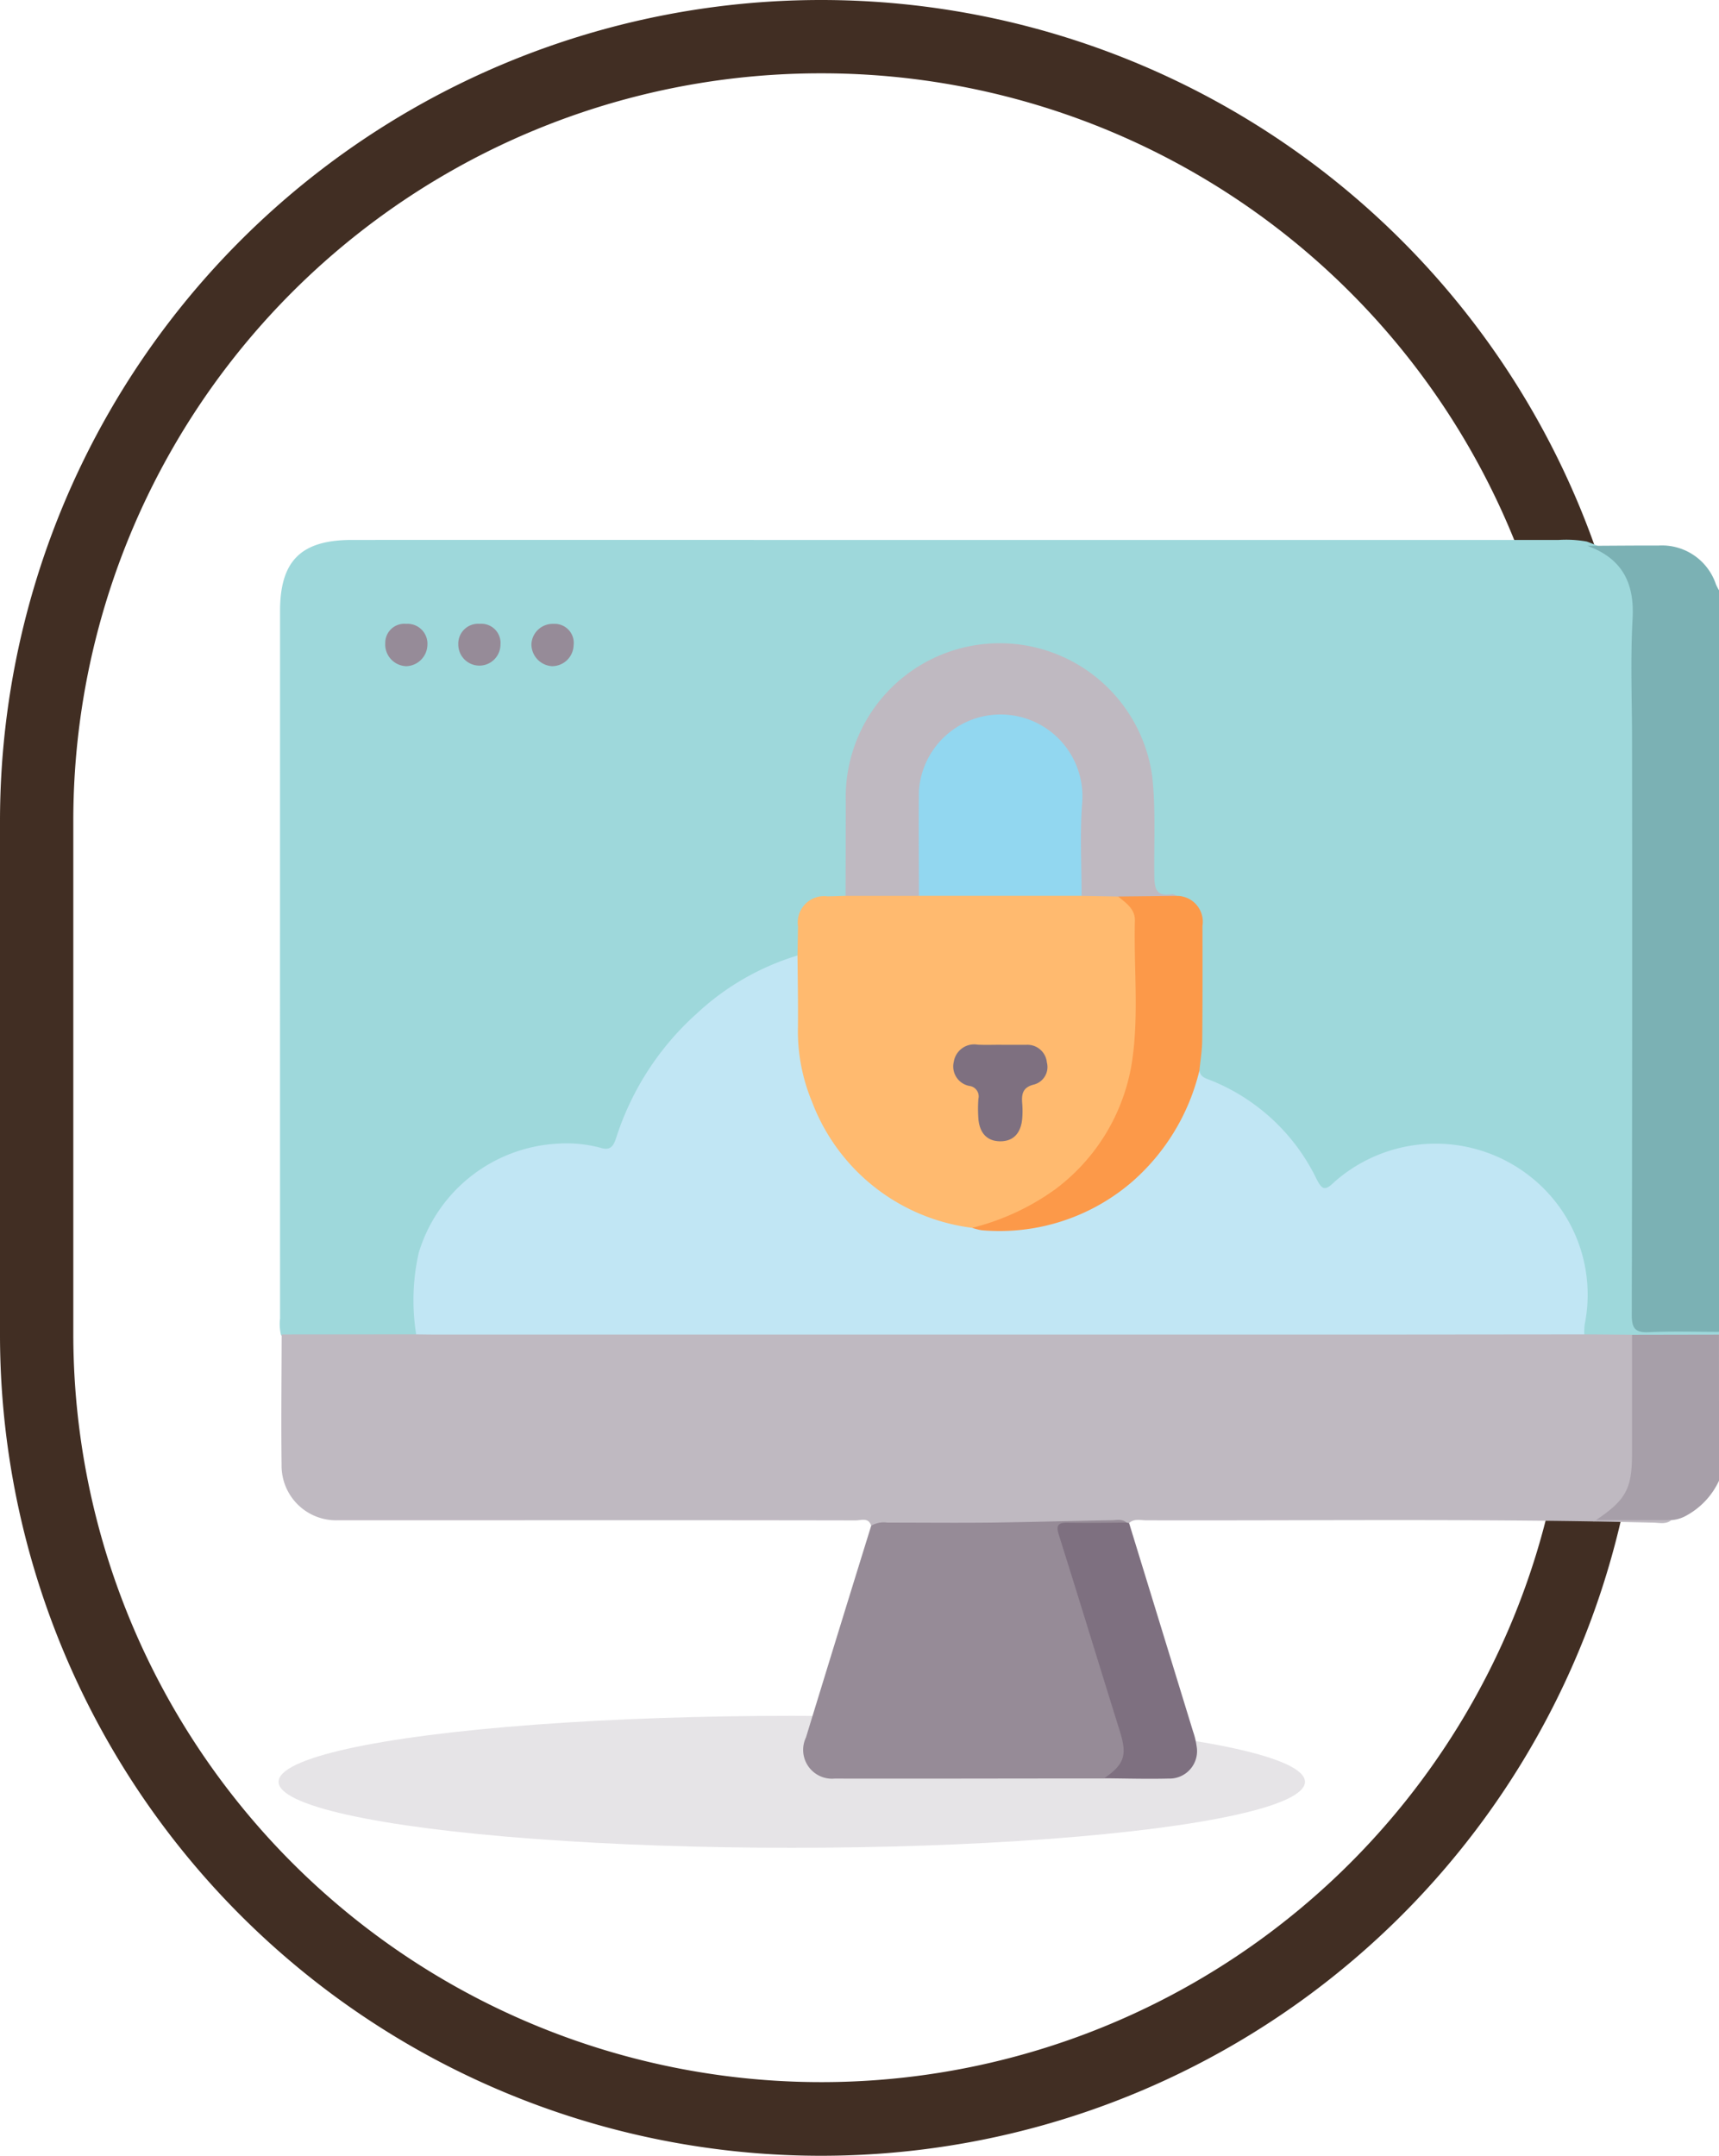
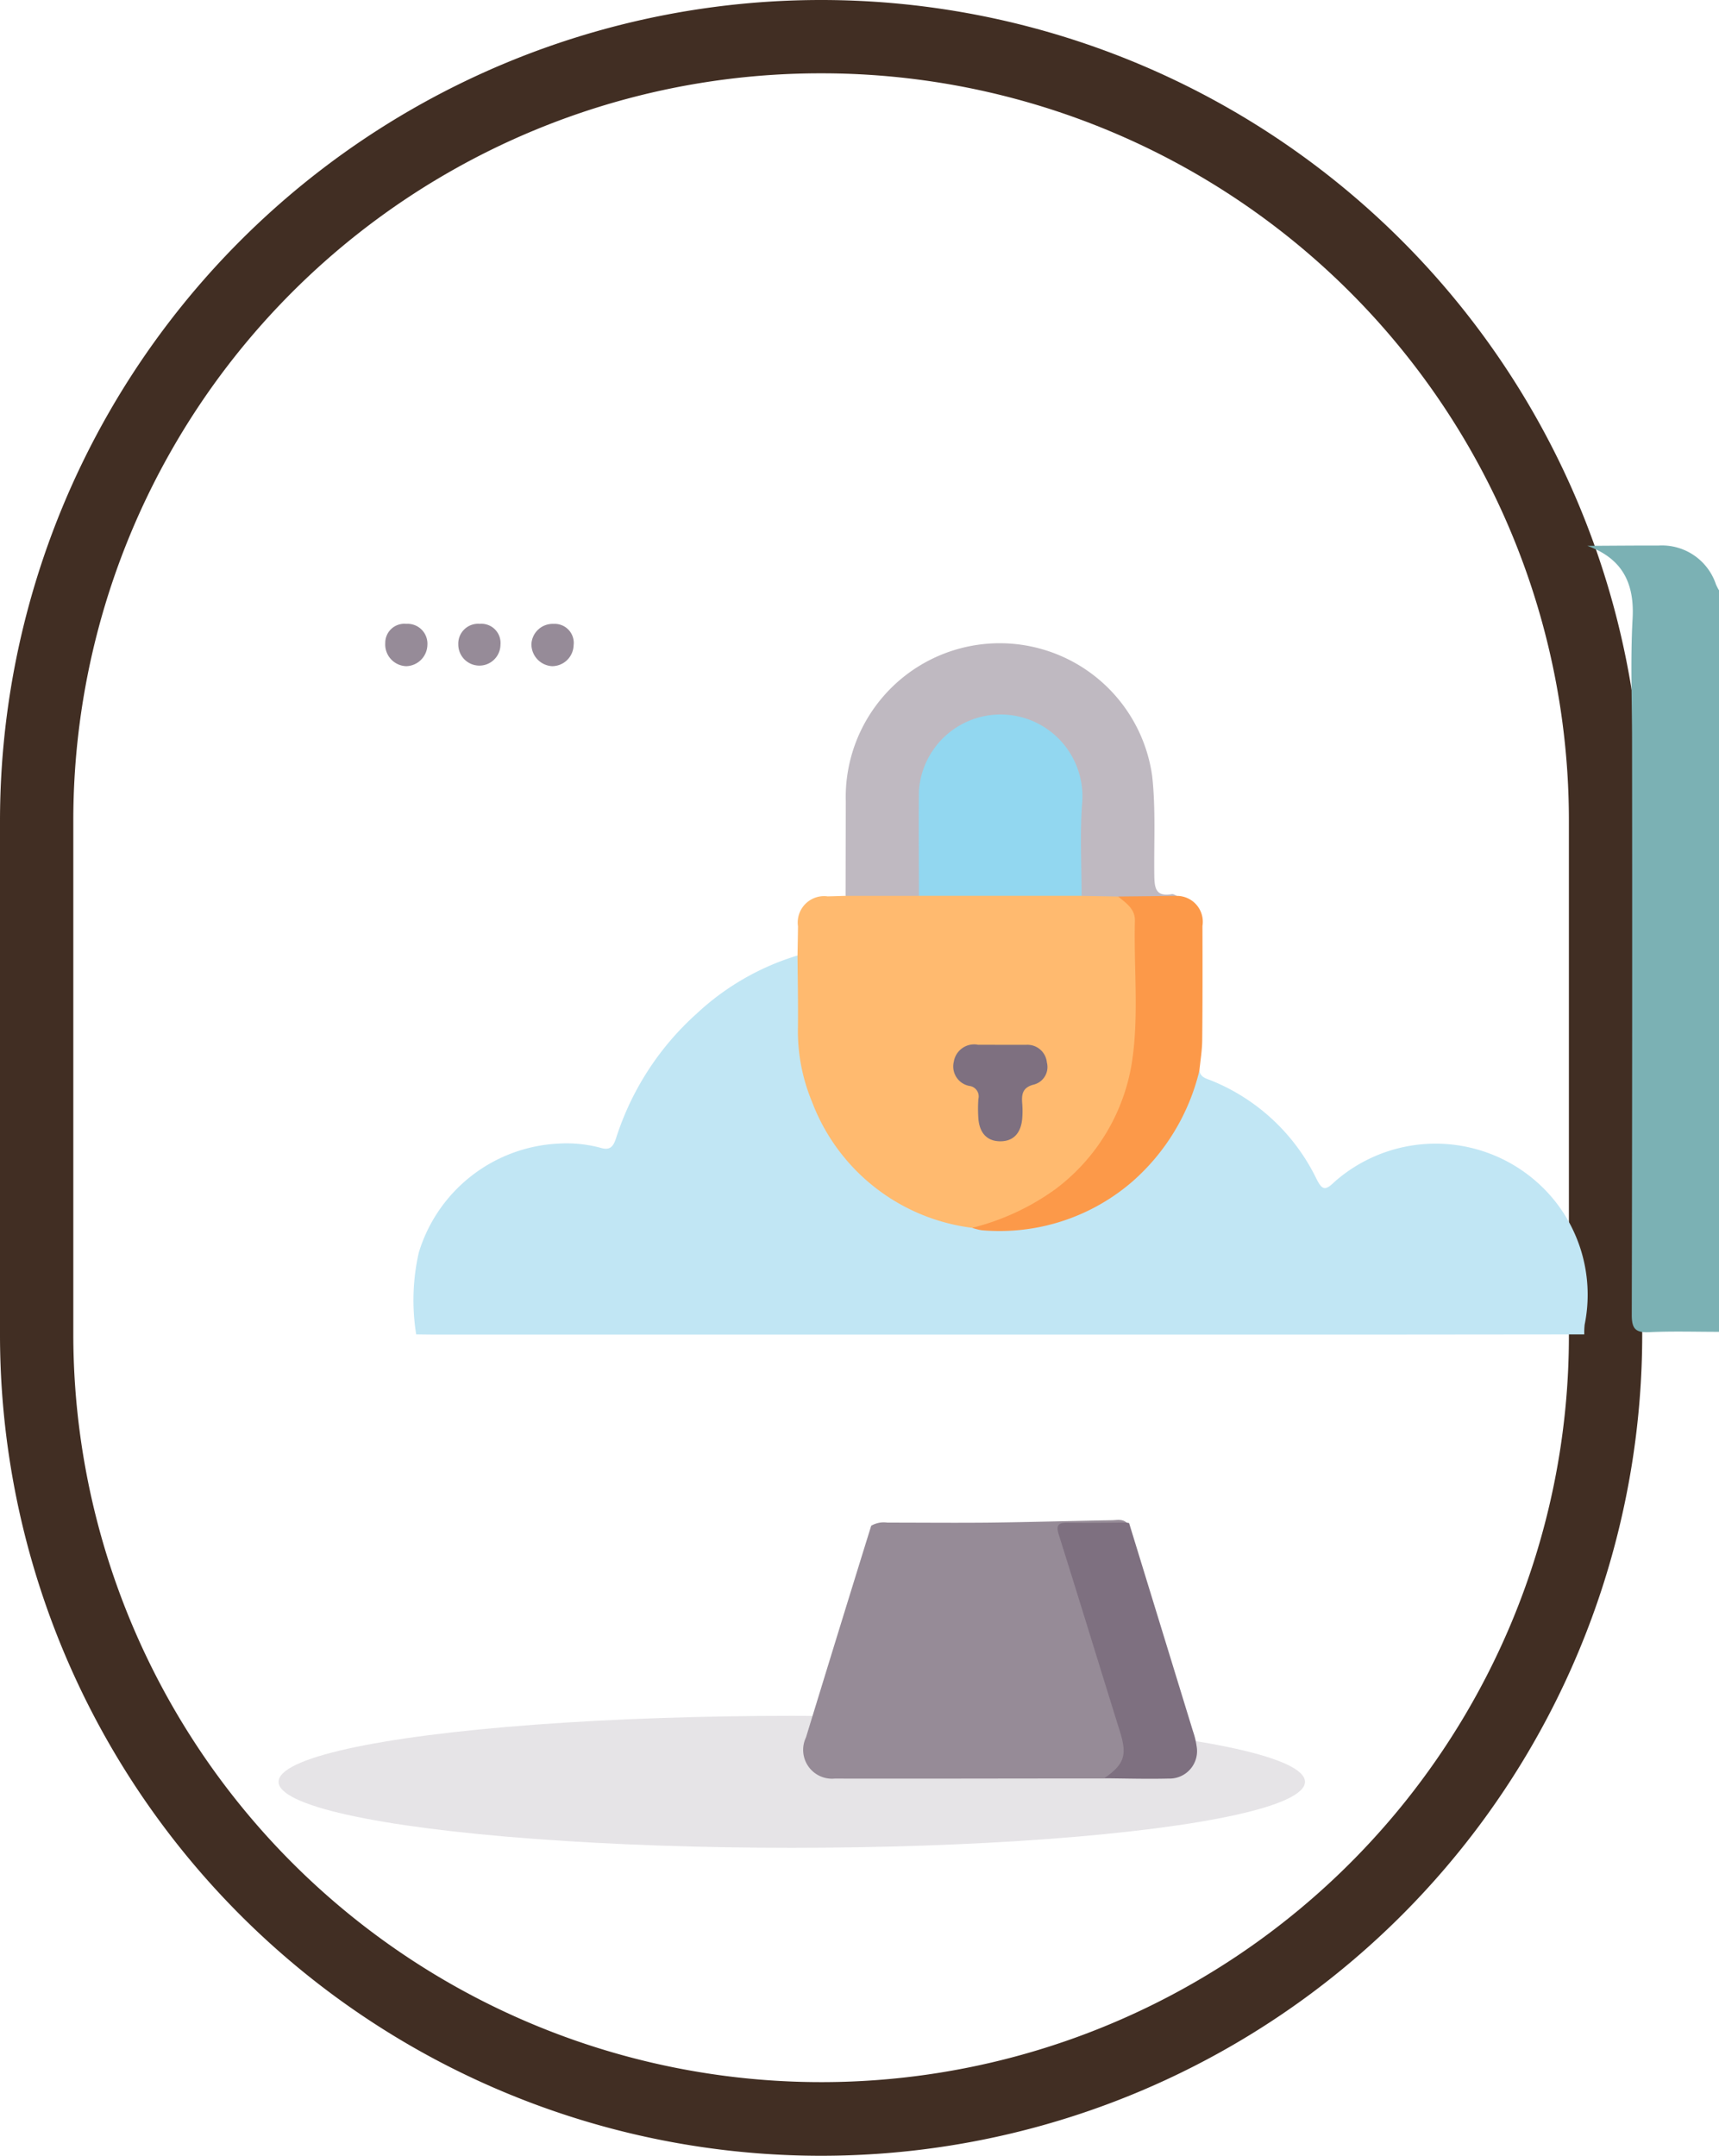
<svg xmlns="http://www.w3.org/2000/svg" width="117.237" height="147" viewBox="0 0 117.237 147">
  <g id="Groupe_2046" data-name="Groupe 2046" transform="translate(-1392 -1486)">
    <ellipse id="Ellipse_12" data-name="Ellipse 12" cx="35" cy="4.5" rx="35" ry="4.5" transform="translate(1411 1603)" fill="#bfb9c1" opacity="0.39" />
    <path id="Rectangle_29" data-name="Rectangle 29" d="M56,5A50.953,50.953,0,0,0,5,56V91a51.015,51.015,0,0,0,97.994,19.85A50.676,50.676,0,0,0,107,91V56A50.953,50.953,0,0,0,56,5m0-5a56,56,0,0,1,56,56V91A56,56,0,0,1,0,91V56A56,56,0,0,1,56,0Z" transform="translate(1392 1486)" fill="#412e23" />
    <g id="Groupe_2021" data-name="Groupe 2021" transform="translate(1411 1517.342)">
      <g id="Groupe_2022" data-name="Groupe 2022" transform="translate(0.083 5.47)">
-         <path id="Tracé_1089" data-name="Tracé 1089" d="M98.237,59.475v.192a1.3,1.3,0,0,1-.95.357c-1.639.007-3.279.087-4.916-.044a10.755,10.755,0,0,1-3.142-.1c-.621-.358-.417-.93-.359-1.453a9.943,9.943,0,0,0-2.828-8.5,10.06,10.06,0,0,0-13.505-.742c-.149.119-.287.253-.438.371-.736.58-1.038.54-1.5-.286a16.611,16.611,0,0,0-2.559-3.564,13.871,13.871,0,0,0-4.38-3.029c-.536-.236-1.06-.478-1.145-1.161.243-3.15.092-6.307.126-9.459A1.771,1.771,0,0,0,61.329,30.1c-.153-.045-.3-.113-.453-.15-1.449-.338-1.429-.338-1.464-1.886a52.475,52.475,0,0,0-.161-6.394A10.116,10.116,0,0,0,41.21,16.822a10.38,10.38,0,0,0-2.189,6.39c-.042,1.752,0,3.5-.013,5.257a2.112,2.112,0,0,1-.262,1.379,2.354,2.354,0,0,1-1.373.293,1.551,1.551,0,0,0-1.6,1.647,5.345,5.345,0,0,1-.2,1.977,1.718,1.718,0,0,1-.874.551A19.238,19.238,0,0,0,23.4,46.07c-.426,1.176-.645,1.293-1.836,1.087a10.038,10.038,0,0,0-12,11.3c.056.525.248,1.1-.4,1.439a7.277,7.277,0,0,1-2.26.146q-2.653.021-5.307,0A1.872,1.872,0,0,1,.167,59.7,3.234,3.234,0,0,1,.1,58.56Q.094,34.441.1,10.324C.1,6.9,1.529,5.477,5,5.476q14.5-.007,29,0,26.655,0,53.308,0a7.854,7.854,0,0,1,1.906.109,9.778,9.778,0,0,1,1.312.574,3.728,3.728,0,0,1,2.113,3.093,12.929,12.929,0,0,1,.043,1.72q0,23.2,0,46.4c0,1.725,0,1.725,1.727,1.727.861,0,1.722-.007,2.584,0a1.657,1.657,0,0,1,1.248.372" transform="translate(-0.083 -5.47)" fill="#9ed8db" />
        <path id="Tracé_1091" data-name="Tracé 1091" d="M74.841,5.815c1.625-.008,3.248-.023,4.873-.021a3.883,3.883,0,0,1,3.9,2.656,4.214,4.214,0,0,0,.21.406V59.411c-1.595,0-3.193-.051-4.784.024-.939.045-1.17-.267-1.169-1.181q.043-19.528.019-39.056c0-2.808-.119-5.622.037-8.421.137-2.476-.75-4.116-3.081-4.961" transform="translate(14.334 -5.407)" fill="#7bb1b4" />
-         <path id="Tracé_1092" data-name="Tracé 1092" d="M83.759,60.862a5.19,5.19,0,0,1-2.265,2.4,2.392,2.392,0,0,1-.982.289c-1.767.2-3.534.037-5.348.084-.033-.531.321-.717.614-.913a3.676,3.676,0,0,0,1.688-3.32c-.016-2.35-.011-4.7,0-7.052a1.835,1.835,0,0,1,.358-1.435l5.933-.011Z" transform="translate(14.396 3.292)" fill="#a79fa9" />
-         <path id="Tracé_1093" data-name="Tracé 1093" d="M92.287,50.979q0,4.069,0,8.136c0,2.375-.434,3.14-2.461,4.5h5.148c-.364.3-.8.185-1.2.175-11.531-.284-23.065-.132-34.6-.161-.4,0-.835-.136-1.189.188a.672.672,0,0,1-.348.093c-2.581-.235-5.138.278-7.712.265-2.772-.013-5.544,0-8.316,0A2.238,2.238,0,0,1,40.4,64c-.186-.589-.683-.365-1.052-.365q-11.766-.02-23.534-.01-5.883,0-11.766,0A3.72,3.72,0,0,1,.187,59.857c-.038-2.965,0-5.931.006-8.9l9.173-.01A2.177,2.177,0,0,1,11,50.589q7.563-.009,15.125,0,30.487,0,60.977,0c.656,0,1.355-.143,1.923.36l3.26.027" transform="translate(-0.066 3.228)" fill="#bfb9c1" />
        <path id="Tracé_1094" data-name="Tracé 1094" d="M87.571,55.067q-6.846.007-13.691.013-32.316,0-64.629,0c-.447,0-.893-.008-1.341-.013a14.658,14.658,0,0,1,.177-5.58,10.488,10.488,0,0,1,9.527-7.43,8.979,8.979,0,0,1,2.837.277c.686.219.9-.075,1.091-.651A19.281,19.281,0,0,1,27.032,33.2a17.5,17.5,0,0,1,6.883-3.969c.465.347.336.861.351,1.322.056,1.751-.117,3.509.093,5.254A13.57,13.57,0,0,0,45.807,47.531a10.4,10.4,0,0,0,4.814-.16,13.429,13.429,0,0,0,10.046-9.258c.132-.383.054-.935.657-1.029.078.475.507.545.841.684a13.659,13.659,0,0,1,7.147,6.7c.392.777.6.806,1.224.2a10.425,10.425,0,0,1,13.911.106A10.25,10.25,0,0,1,87.6,54.4a4.784,4.784,0,0,0-.026.668" transform="translate(1.392 -0.888)" fill="#c1e6f4" />
        <path id="Tracé_1095" data-name="Tracé 1095" d="M41.6,48.514a13.454,13.454,0,0,1-10.925-8.588,12.575,12.575,0,0,1-.963-5.118c.017-1.622-.017-3.245-.029-4.867q.018-.993.033-1.985a1.8,1.8,0,0,1,2.022-2.045c.409-.007.817-.023,1.226-.035a1.5,1.5,0,0,1,.982-.317c1.338,0,2.677-.076,4.013.05q5.5-.156,11,0a9.56,9.56,0,0,1,2.462.062,2.052,2.052,0,0,1,1.549,1.873c.044,3.218.39,6.466-.157,9.648a13.737,13.737,0,0,1-9.151,11,5.854,5.854,0,0,1-2.061.322" transform="translate(5.625 -1.601)" fill="#ffba6f" />
        <path id="Tracé_1096" data-name="Tracé 1096" d="M51.018,28.655l-2.5-.044c-.4-.381-.317-.88-.321-1.348-.016-1.845.024-3.692-.016-5.537a5.188,5.188,0,0,0-4.875-5.078,5.312,5.312,0,0,0-5.433,4.037,6.2,6.2,0,0,0-.116,1.423c0,1.75.006,3.5-.007,5.251a1.535,1.535,0,0,1-.32,1.252h-5q.007-3.206.014-6.414a10.5,10.5,0,0,1,20.9-1.725c.243,2.233.113,4.458.141,6.685.011.884.064,1.532,1.2,1.334.106-.018.233.08.351.124-1.041.743-2.183.408-3.3.287a1.809,1.809,0,0,1-.717-.246" transform="translate(6.156 -4.334)" fill="#bfb9c1" />
        <path id="Tracé_1097" data-name="Tracé 1097" d="M49.622,25.865l4.014-.042a1.765,1.765,0,0,1,1.738,2.049c.006,2.6.01,5.2-.017,7.794-.007.692-.125,1.383-.193,2.074a14.607,14.607,0,0,1-4.54,7.536,13.844,13.844,0,0,1-10.311,3.345,3.451,3.451,0,0,1-.642-.165,16.486,16.486,0,0,0,5.656-2.623,13.4,13.4,0,0,0,5.239-8.685c.485-3.191.117-6.419.2-9.629.021-.81-.608-1.21-1.144-1.656" transform="translate(7.552 -1.545)" fill="#fc9949" />
        <path id="Tracé_1098" data-name="Tracé 1098" d="M8.986,11.686a1.484,1.484,0,0,1-1.443,1.472,1.481,1.481,0,0,1-1.431-1.573,1.3,1.3,0,0,1,1.43-1.313,1.355,1.355,0,0,1,1.445,1.415" transform="translate(1.08 -4.544)" fill="#968b98" />
        <path id="Tracé_1099" data-name="Tracé 1099" d="M11.747,10.271a1.307,1.307,0,0,1,1.417,1.422,1.438,1.438,0,1,1-2.876-.023,1.353,1.353,0,0,1,1.459-1.4" transform="translate(1.885 -4.544)" fill="#968b98" />
        <path id="Tracé_1100" data-name="Tracé 1100" d="M15.87,13.156a1.494,1.494,0,0,1-1.4-1.51,1.453,1.453,0,0,1,1.511-1.373,1.3,1.3,0,0,1,1.365,1.468,1.467,1.467,0,0,1-1.474,1.415" transform="translate(2.691 -4.543)" fill="#968b98" />
        <path id="Tracé_1101" data-name="Tracé 1101" d="M34.638,61.892a1.7,1.7,0,0,1,1.1-.212c2.319,0,4.639.023,6.958,0,2.789-.035,5.579-.115,8.369-.163.338-.006.7-.1,1,.169-.271.355-.673.32-1.049.332-.765.021-1.529,0-2.294.011-.961.017-1.039.107-.768.983.84,2.709,1.644,5.429,2.509,8.129.525,1.639,1.022,3.286,1.511,4.936.027.092.055.184.076.277a2.056,2.056,0,0,1-1.532,2.772c-6.124,0-12.248.02-18.372.008a1.967,1.967,0,0,1-1.957-2.807Q32.4,69.1,34.638,61.892" transform="translate(5.696 5.334)" fill="#968b97" />
        <path id="Tracé_1102" data-name="Tracé 1102" d="M47.724,79.089c1.4-.972,1.583-1.588,1.072-3.221-1.393-4.459-2.754-8.927-4.158-13.382-.214-.676-.035-.842.621-.829,1.336.024,2.673,0,4.01-.007l.16.031q2.181,7.1,4.359,14.2a5.323,5.323,0,0,1,.246,1.014,1.875,1.875,0,0,1-1.919,2.208c-1.462.037-2.927-.008-4.391-.018" transform="translate(8.493 5.364)" fill="#7e7080" />
        <path id="Tracé_1103" data-name="Tracé 1103" d="M36.626,27.81c0-2.389-.029-4.779,0-7.168a5.582,5.582,0,0,1,11.138.767c-.171,2.121-.041,4.267-.047,6.4H36.626" transform="translate(6.962 -3.535)" fill="#92d7f0" />
-         <path id="Tracé_1104" data-name="Tracé 1104" d="M41.866,34.338c.573,0,1.146,0,1.719,0a1.329,1.329,0,0,1,1.388,1.2,1.235,1.235,0,0,1-.878,1.508c-.81.2-.853.692-.8,1.332a6.215,6.215,0,0,1,0,.954c-.081,1.046-.623,1.6-1.529,1.584-.861-.012-1.385-.55-1.464-1.549a9.248,9.248,0,0,1,0-1.336.719.719,0,0,0-.6-.887,1.352,1.352,0,0,1-1.074-1.663,1.406,1.406,0,0,1,1.626-1.152c.54.026,1.082.006,1.623.006v.006" transform="translate(7.341 0.095)" fill="#7e7080" />
+         <path id="Tracé_1104" data-name="Tracé 1104" d="M41.866,34.338c.573,0,1.146,0,1.719,0a1.329,1.329,0,0,1,1.388,1.2,1.235,1.235,0,0,1-.878,1.508c-.81.2-.853.692-.8,1.332a6.215,6.215,0,0,1,0,.954c-.081,1.046-.623,1.6-1.529,1.584-.861-.012-1.385-.55-1.464-1.549a9.248,9.248,0,0,1,0-1.336.719.719,0,0,0-.6-.887,1.352,1.352,0,0,1-1.074-1.663,1.406,1.406,0,0,1,1.626-1.152v.006" transform="translate(7.341 0.095)" fill="#7e7080" />
      </g>
    </g>
  </g>
</svg>